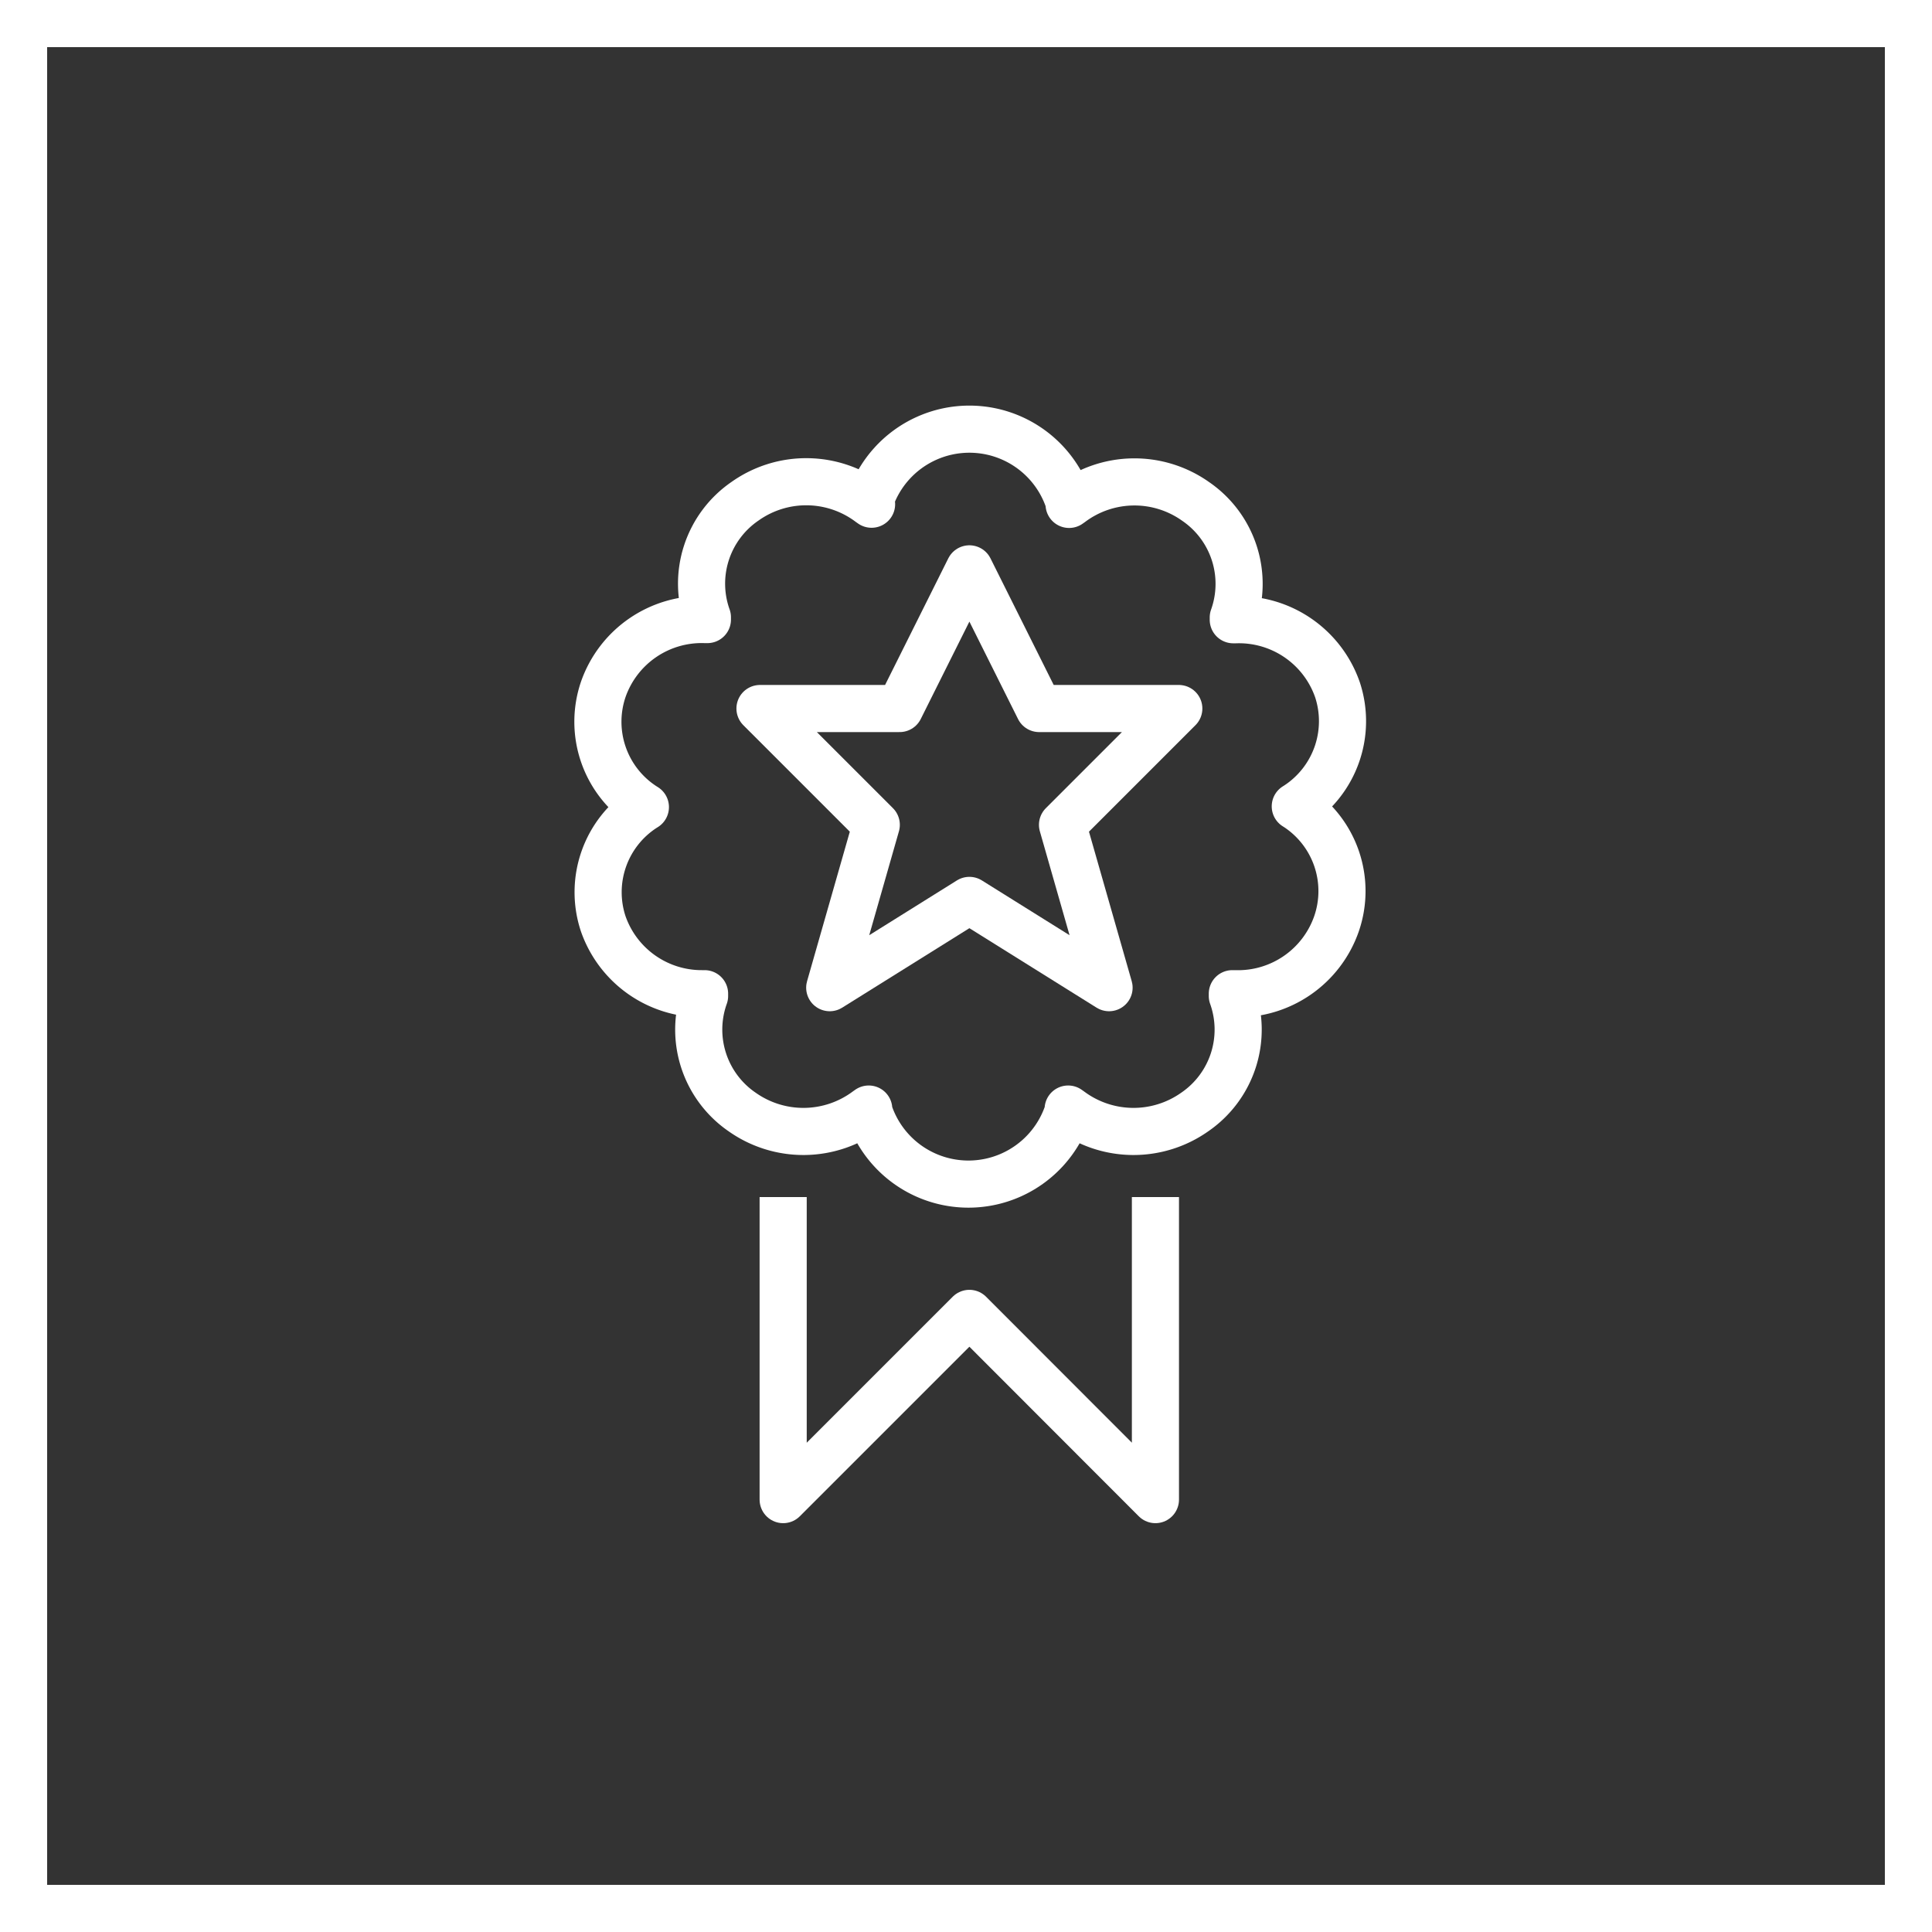
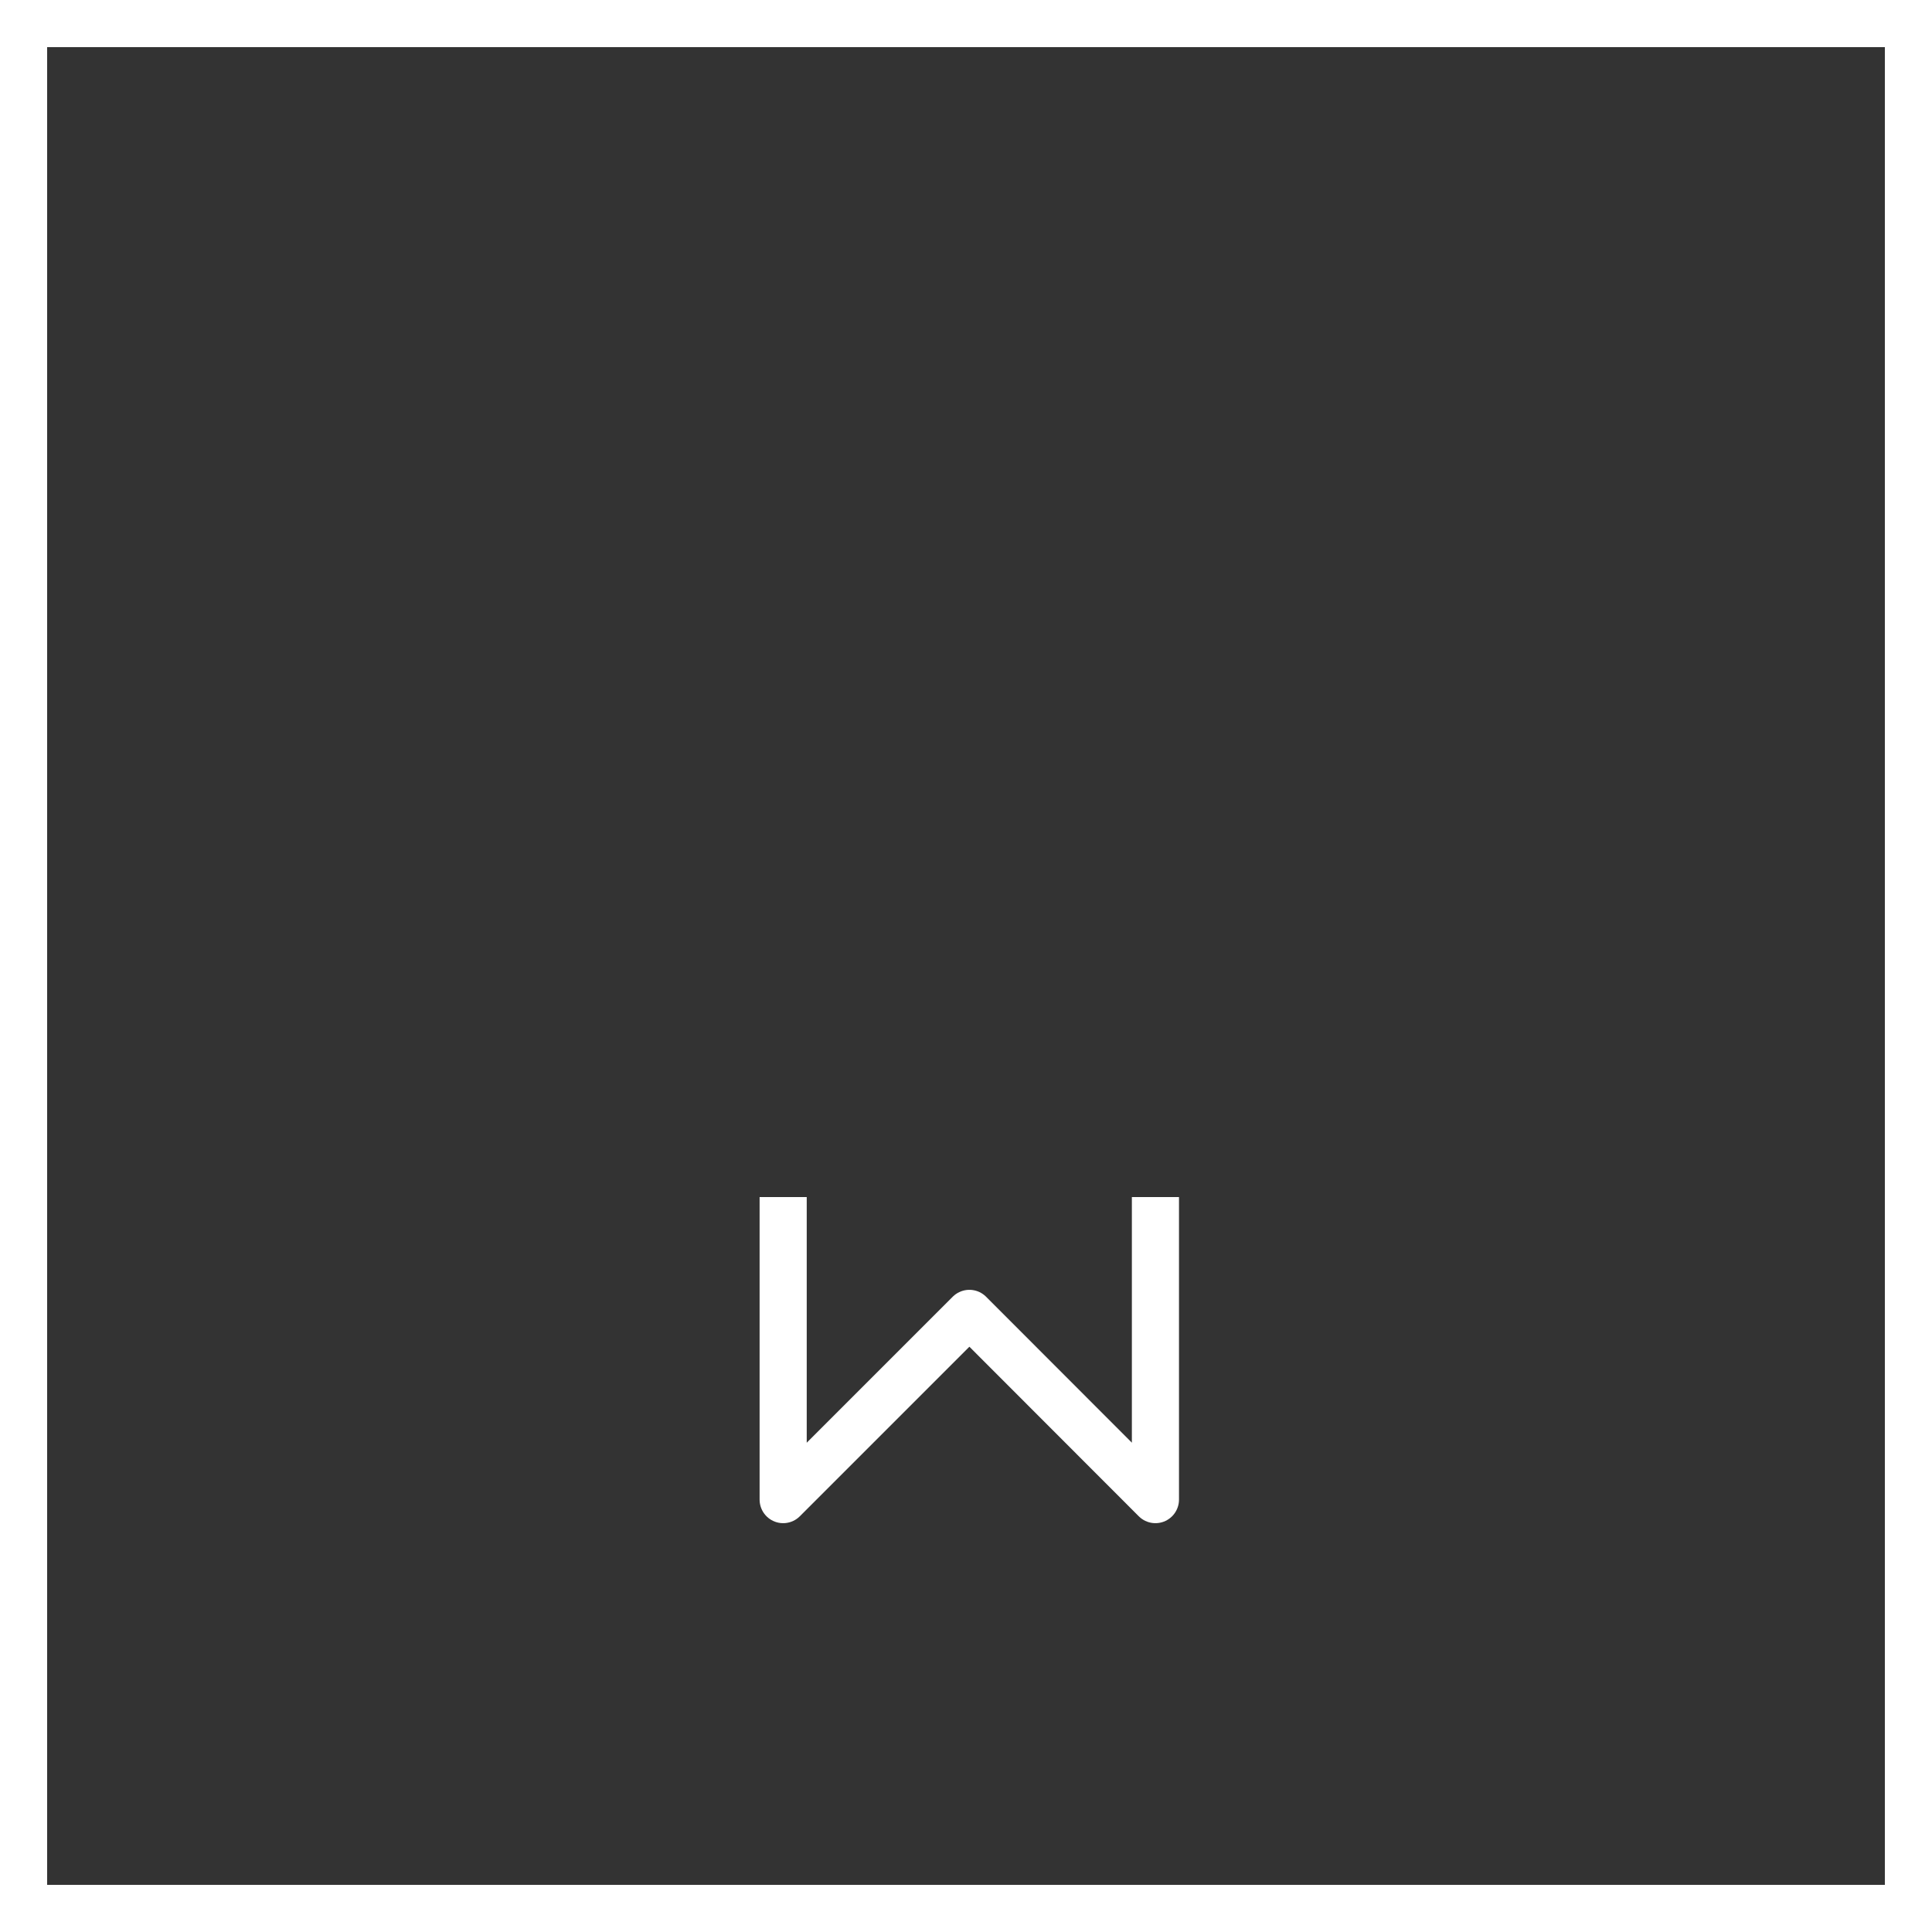
<svg xmlns="http://www.w3.org/2000/svg" viewBox="0 0 102.5 102.5">
  <rect x="0" y="0" width="102.5" height="102.5" fill="#333333" stroke="none" />
  <defs>
    <style>.cls-1,.cls-2{fill:none;stroke:#fff;stroke-width:2.5px;}.cls-1{stroke-miterlimit:10;}.cls-2{stroke-linejoin:round;}</style>
  </defs>
  <title>Process4</title>
  <g id="Layer_2" data-name="Layer 2">
    <g id="Layer_1-2" data-name="Layer 1">
      <rect class="cls-1" x="1.25" y="1.25" width="100" height="100" />
-       <path class="cls-2" d="M46.14,26.64a5.55,5.55,0,0,1,10.58,0l0,.12.1-.07a5.61,5.61,0,0,1,6.61-.09,5.3,5.3,0,0,1,2,6.16l0,.12h.12a5.53,5.53,0,0,1,5.41,3.72,5.33,5.33,0,0,1-2.13,6.11l-.11.07.11.07A5.32,5.32,0,0,1,70.91,49a5.53,5.53,0,0,1-5.41,3.72h-.12l0,.12a5.3,5.3,0,0,1-2,6.16,5.63,5.63,0,0,1-6.61-.09l-.1-.07,0,.11a5.55,5.55,0,0,1-10.58,0l0-.11-.1.07a5.63,5.63,0,0,1-6.61.09,5.3,5.3,0,0,1-2-6.16l0-.12h-.13A5.53,5.53,0,0,1,32,49a5.32,5.32,0,0,1,2.13-6.11l.11-.07-.11-.07A5.33,5.33,0,0,1,32,36.59a5.53,5.53,0,0,1,5.4-3.72h.13l0-.12a5.3,5.3,0,0,1,2-6.16,5.61,5.61,0,0,1,6.61.09l.1.07Z" />
      <polyline class="cls-2" points="61.3 63.51 61.3 79.56 51.43 69.68 41.55 79.56 41.55 63.51" />
-       <polygon class="cls-2" points="51.43 30.18 55.13 37.59 62.54 37.59 56.37 43.76 58.84 52.4 51.43 47.77 44.02 52.4 46.49 43.76 40.32 37.59 47.73 37.59 51.43 30.18" />
    </g>
  </g>
</svg>